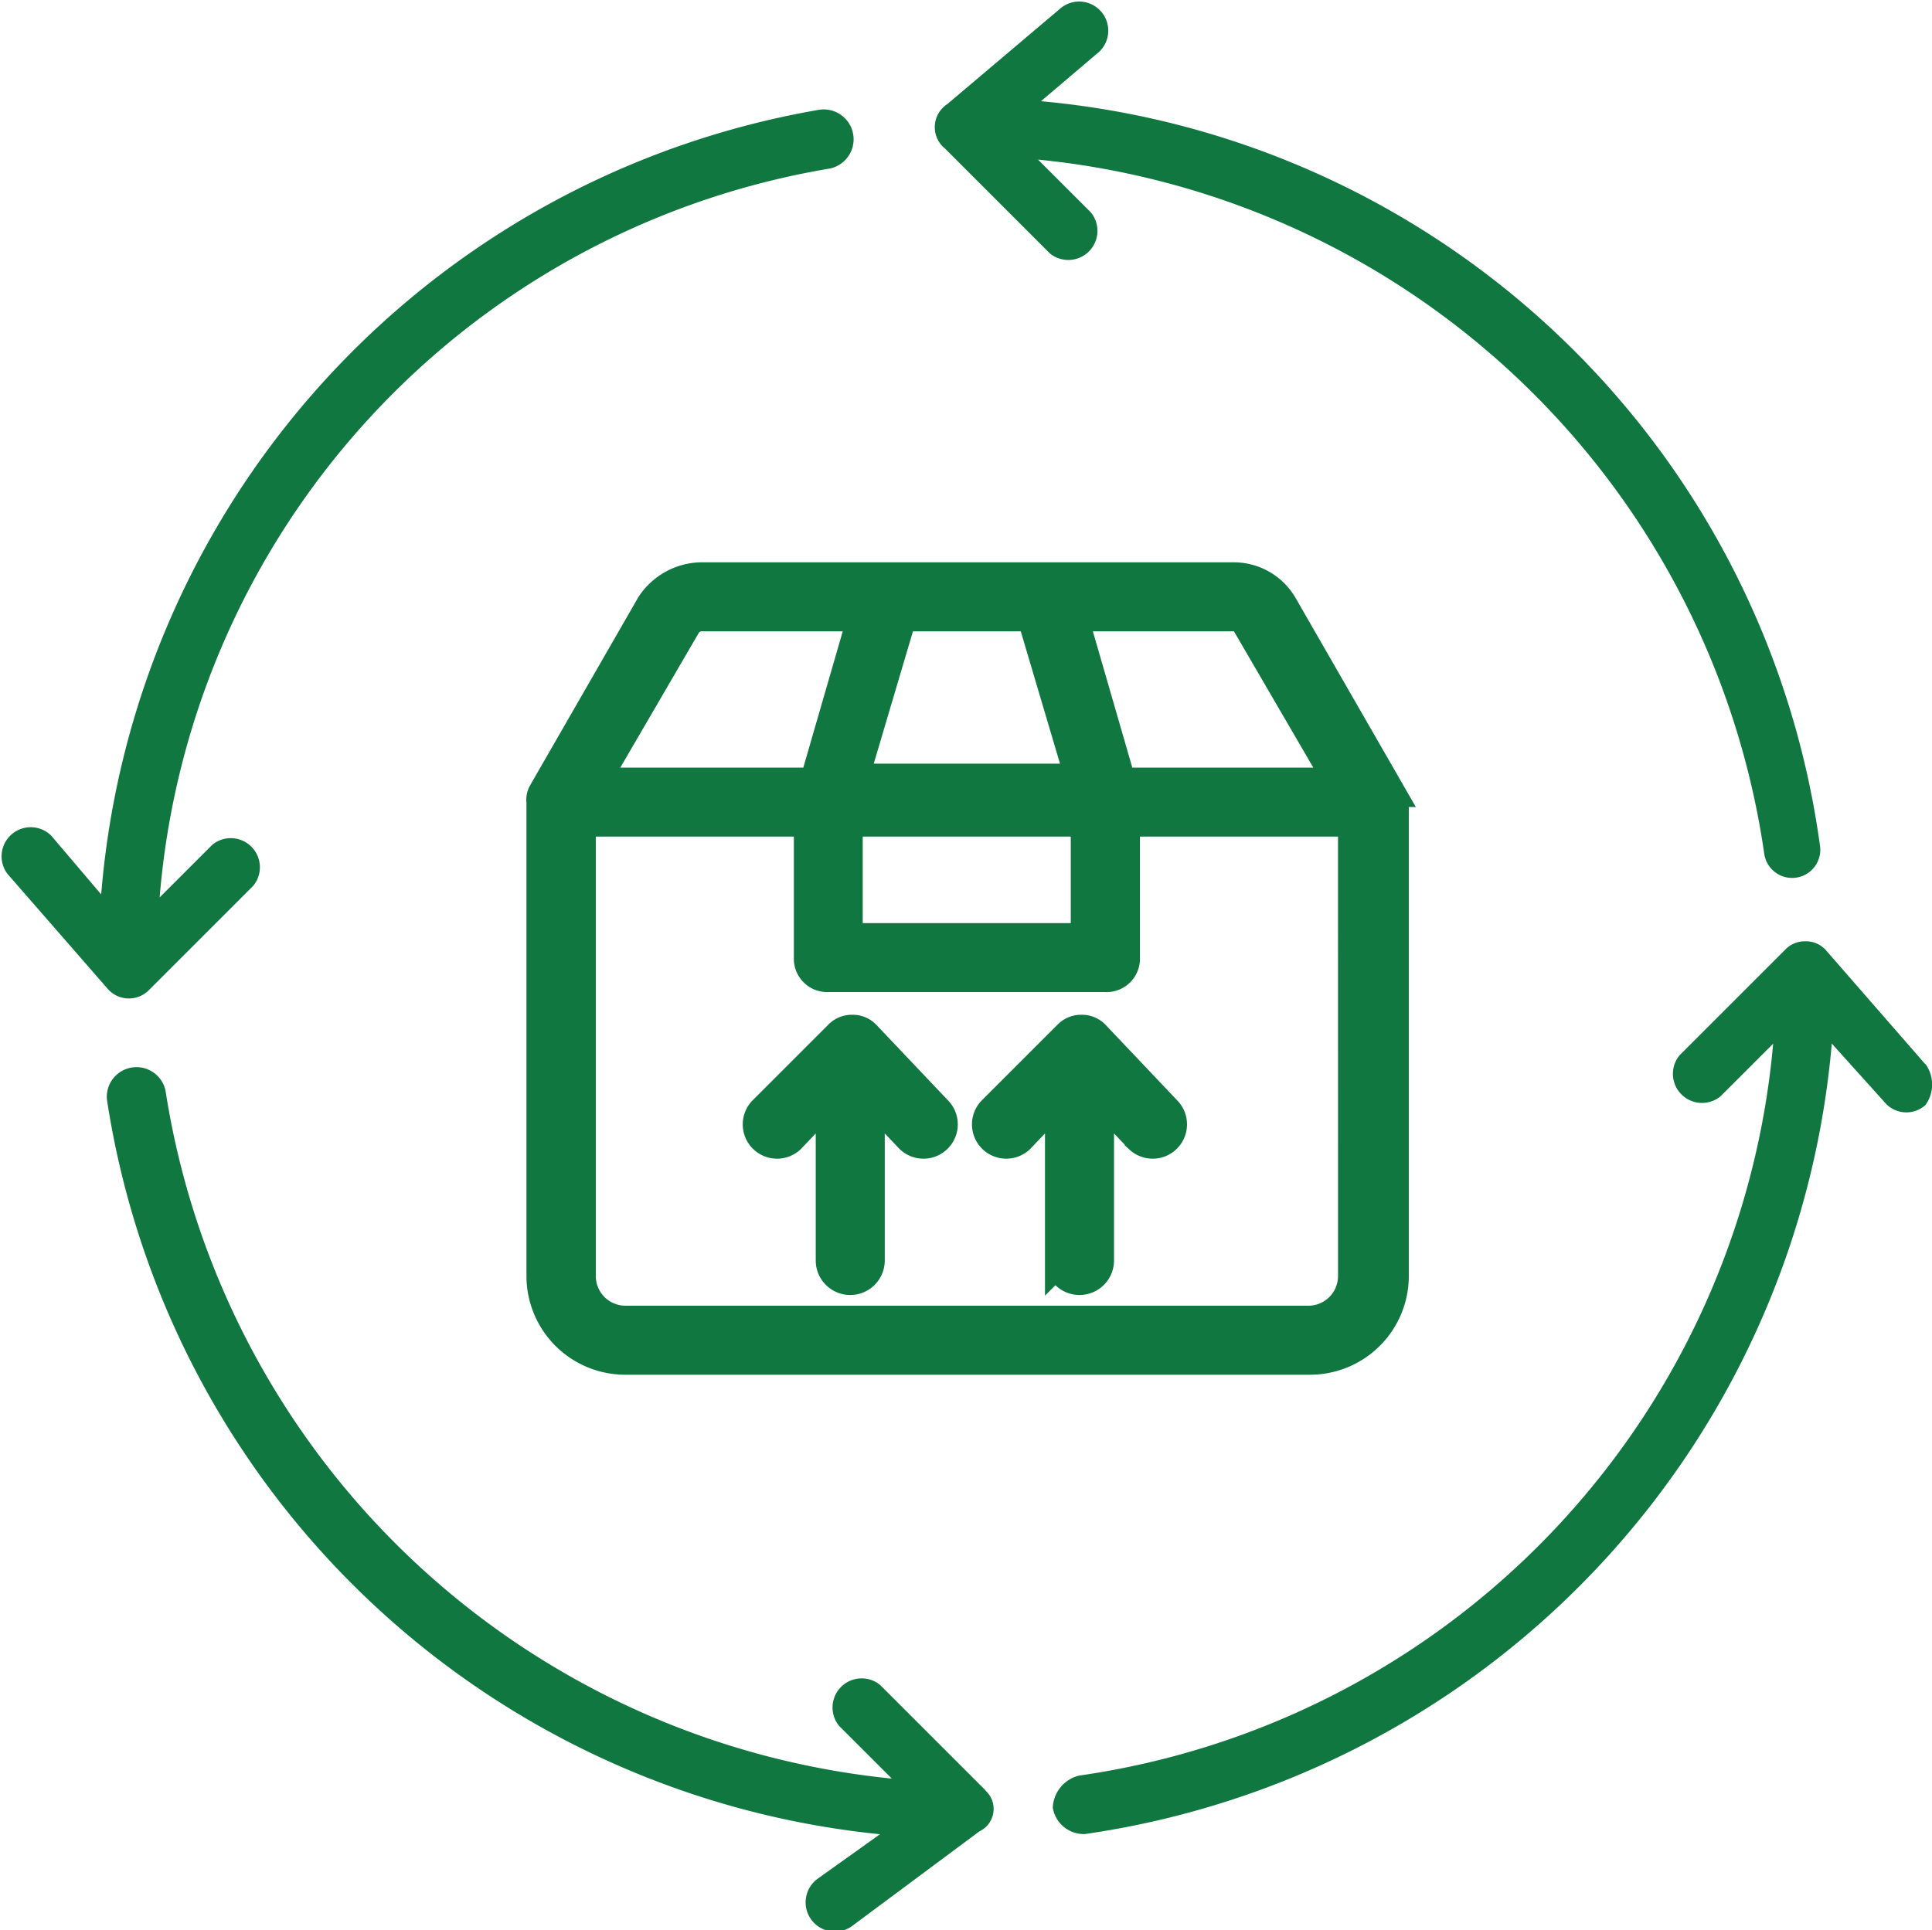
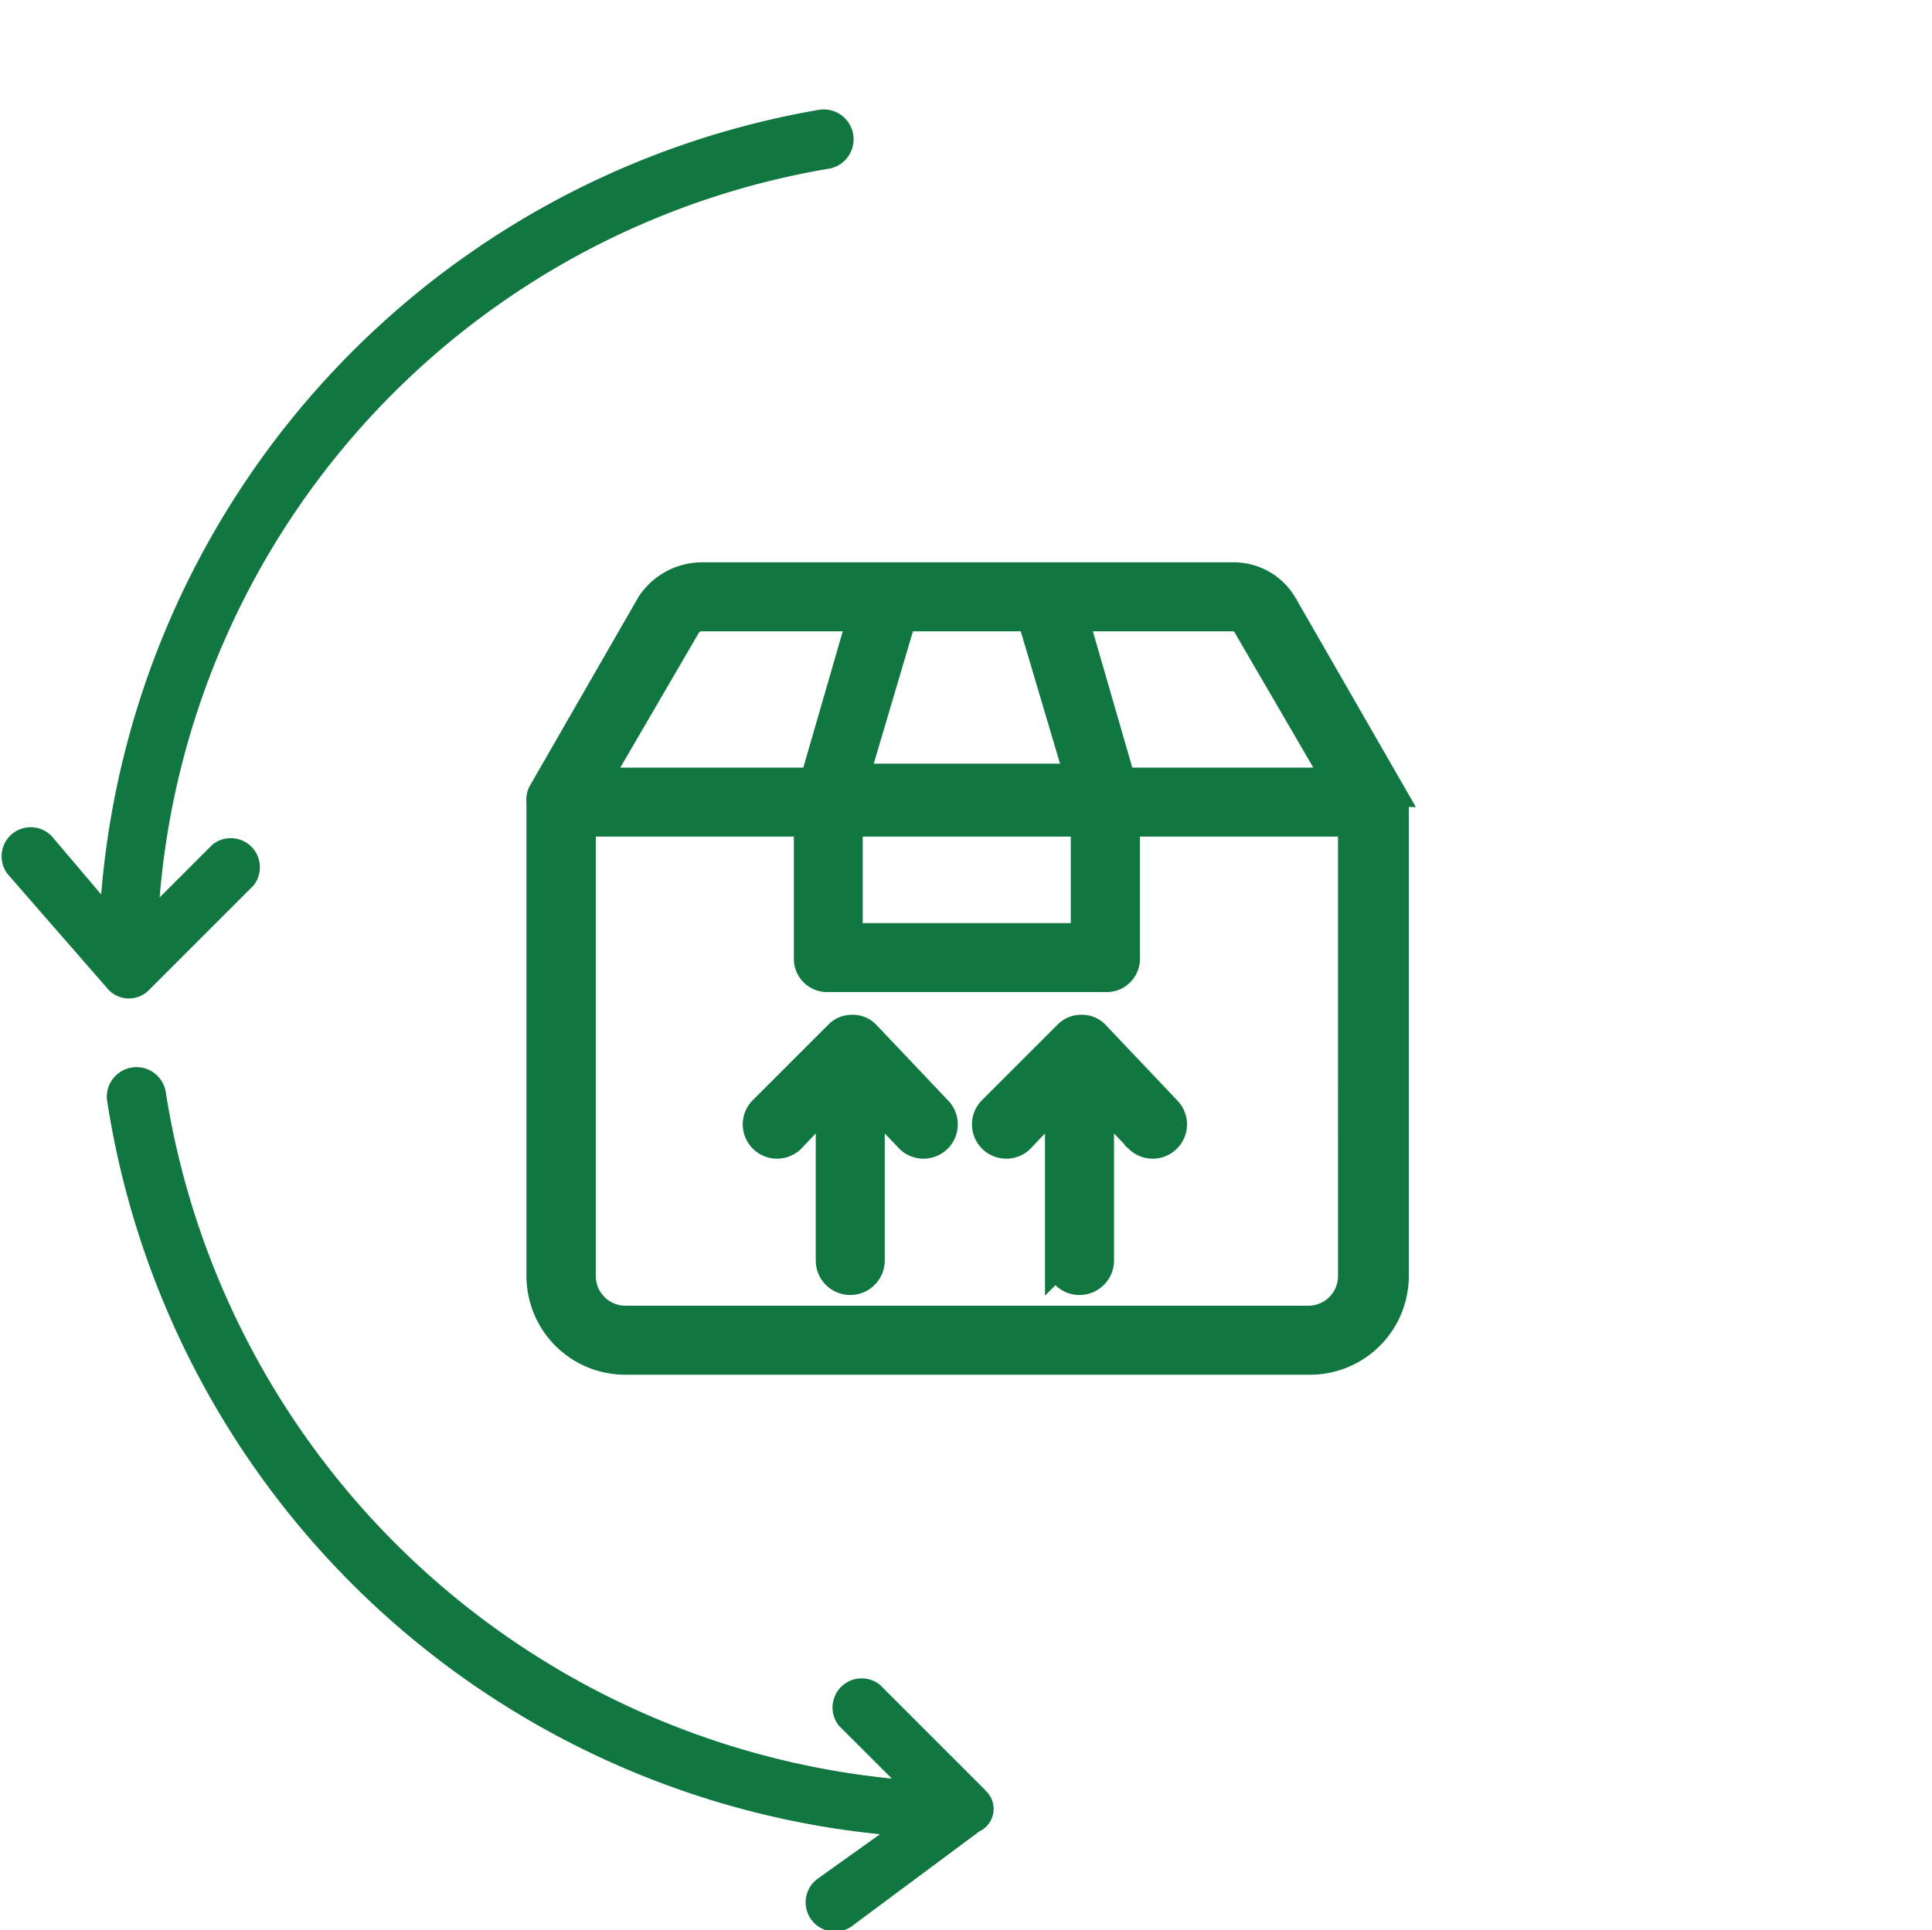
<svg xmlns="http://www.w3.org/2000/svg" width="66.332" height="66.281" viewBox="0 0 66.332 66.281">
  <defs>
    <style>
      .cls-1, .cls-2 {
        fill: #117741;
      }

      .cls-1 {
        stroke: #117741;
        stroke-miterlimit: 10;
      }
    </style>
  </defs>
  <g id="グループ_1328" data-name="グループ 1328" transform="translate(-1326.403 -653.07)">
    <path id="パス_1224" data-name="パス 1224" class="cls-1" d="M1382.263,706.95a1.519,1.519,0,0,1-1.5,1.506h-23.478a1.519,1.519,0,0,1-1.505-1.505V691.346h7.8V696a.646.646,0,0,0,.684.685h9.513a.647.647,0,0,0,.685-.685v-4.655h7.8ZM1359.4,684.57a.624.624,0,0,1,.547-.273h5.476l-1.643,5.68h-7.529Zm5.544,6.776h8.143v3.971l-8.143,0Zm6.3-7.049,1.643,5.544-7.734,0,1.642-5.544Zm7.392.273,3.148,5.407h-7.46l-1.643-5.68h5.475a.389.389,0,0,1,.48.273Zm4.928,5.749-3.7-6.434a1.953,1.953,0,0,0-1.711-.958h-18.274a2.112,2.112,0,0,0-1.712.958l-3.7,6.434a.514.514,0,0,0-.068.342v16.29a2.892,2.892,0,0,0,2.875,2.875h23.544a2.892,2.892,0,0,0,2.875-2.875l0-16.29a3.626,3.626,0,0,1-.136-.342Z" transform="translate(-9.421 -10.046)" />
    <path id="パス_1225" data-name="パス 1225" class="cls-1" d="M1369.313,706.548a.618.618,0,0,0-.48-.205.628.628,0,0,0-.48.205l-2.6,2.6a.678.678,0,0,0,.958.958l1.369-1.438v5.613a.685.685,0,1,0,1.37,0v-5.613l1.37,1.438a.678.678,0,0,0,.958-.958Z" transform="translate(-13.17 -17.924)" />
    <path id="パス_1226" data-name="パス 1226" class="cls-1" d="M1381.173,706.548a.619.619,0,0,0-.48-.205.629.629,0,0,0-.48.205l-2.6,2.6a.678.678,0,0,0,.958.958l1.37-1.438v5.613a.685.685,0,1,0,1.37,0v-5.613l1.369,1.438a.678.678,0,0,0,.958-.958Z" transform="translate(-17.16 -17.924)" />
    <path id="パス_1227" data-name="パス 1227" class="cls-2" d="M1331.483,689.009l3.618-3.618a1,1,0,0,0-1.407-1.407l-1.81,1.81a27.668,27.668,0,0,1,23.025-25.034,1.026,1.026,0,0,0-.4-2.012,29.791,29.791,0,0,0-24.632,26.943l-1.708-2.011a1,1,0,0,0-1.509,1.306l3.419,3.922a.968.968,0,0,0,1.405.1Z" transform="translate(0 -1.905)" />
    <path id="パス_1228" data-name="パス 1228" class="cls-2" d="M1362.091,733.126l-3.618-3.618a1,1,0,0,0-1.407,1.407l1.81,1.809A28.065,28.065,0,0,1,1333.94,709.1a1.019,1.019,0,0,0-2.012.3,29.88,29.88,0,0,0,26.542,25.235l-2.112,1.508a1.005,1.005,0,1,0,1.2,1.61l4.324-3.216a.851.851,0,0,0,.2-1.41Z" transform="translate(-1.854 -18.575)" />
-     <path id="パス_1229" data-name="パス 1229" class="cls-2" d="M1410.833,706.009l-3.419-3.922a.909.909,0,0,0-.7-.3.922.922,0,0,0-.705.3l-3.618,3.618a1,1,0,0,0,1.407,1.407l1.81-1.809a27.892,27.892,0,0,1-23.828,25.134,1.179,1.179,0,0,0-.905,1.107,1.078,1.078,0,0,0,1.107.9,30.032,30.032,0,0,0,25.638-27.146l1.81,2.011a.977.977,0,0,0,1.407.1,1.2,1.2,0,0,0,0-1.407Z" transform="translate(-18.326 -16.391)" />
-     <path id="パス_1230" data-name="パス 1230" class="cls-2" d="M1375.1,658.149l3.618,3.619a1,1,0,0,0,1.408-1.408l-1.81-1.809a27.969,27.969,0,0,1,24.932,23.828.967.967,0,1,0,1.91-.3,29.7,29.7,0,0,0-26.742-25.533l2.011-1.708a1,1,0,0,0-1.307-1.509l-3.922,3.318a.946.946,0,0,0-.1,1.506Z" transform="translate(-16.274)" />
  </g>
</svg>